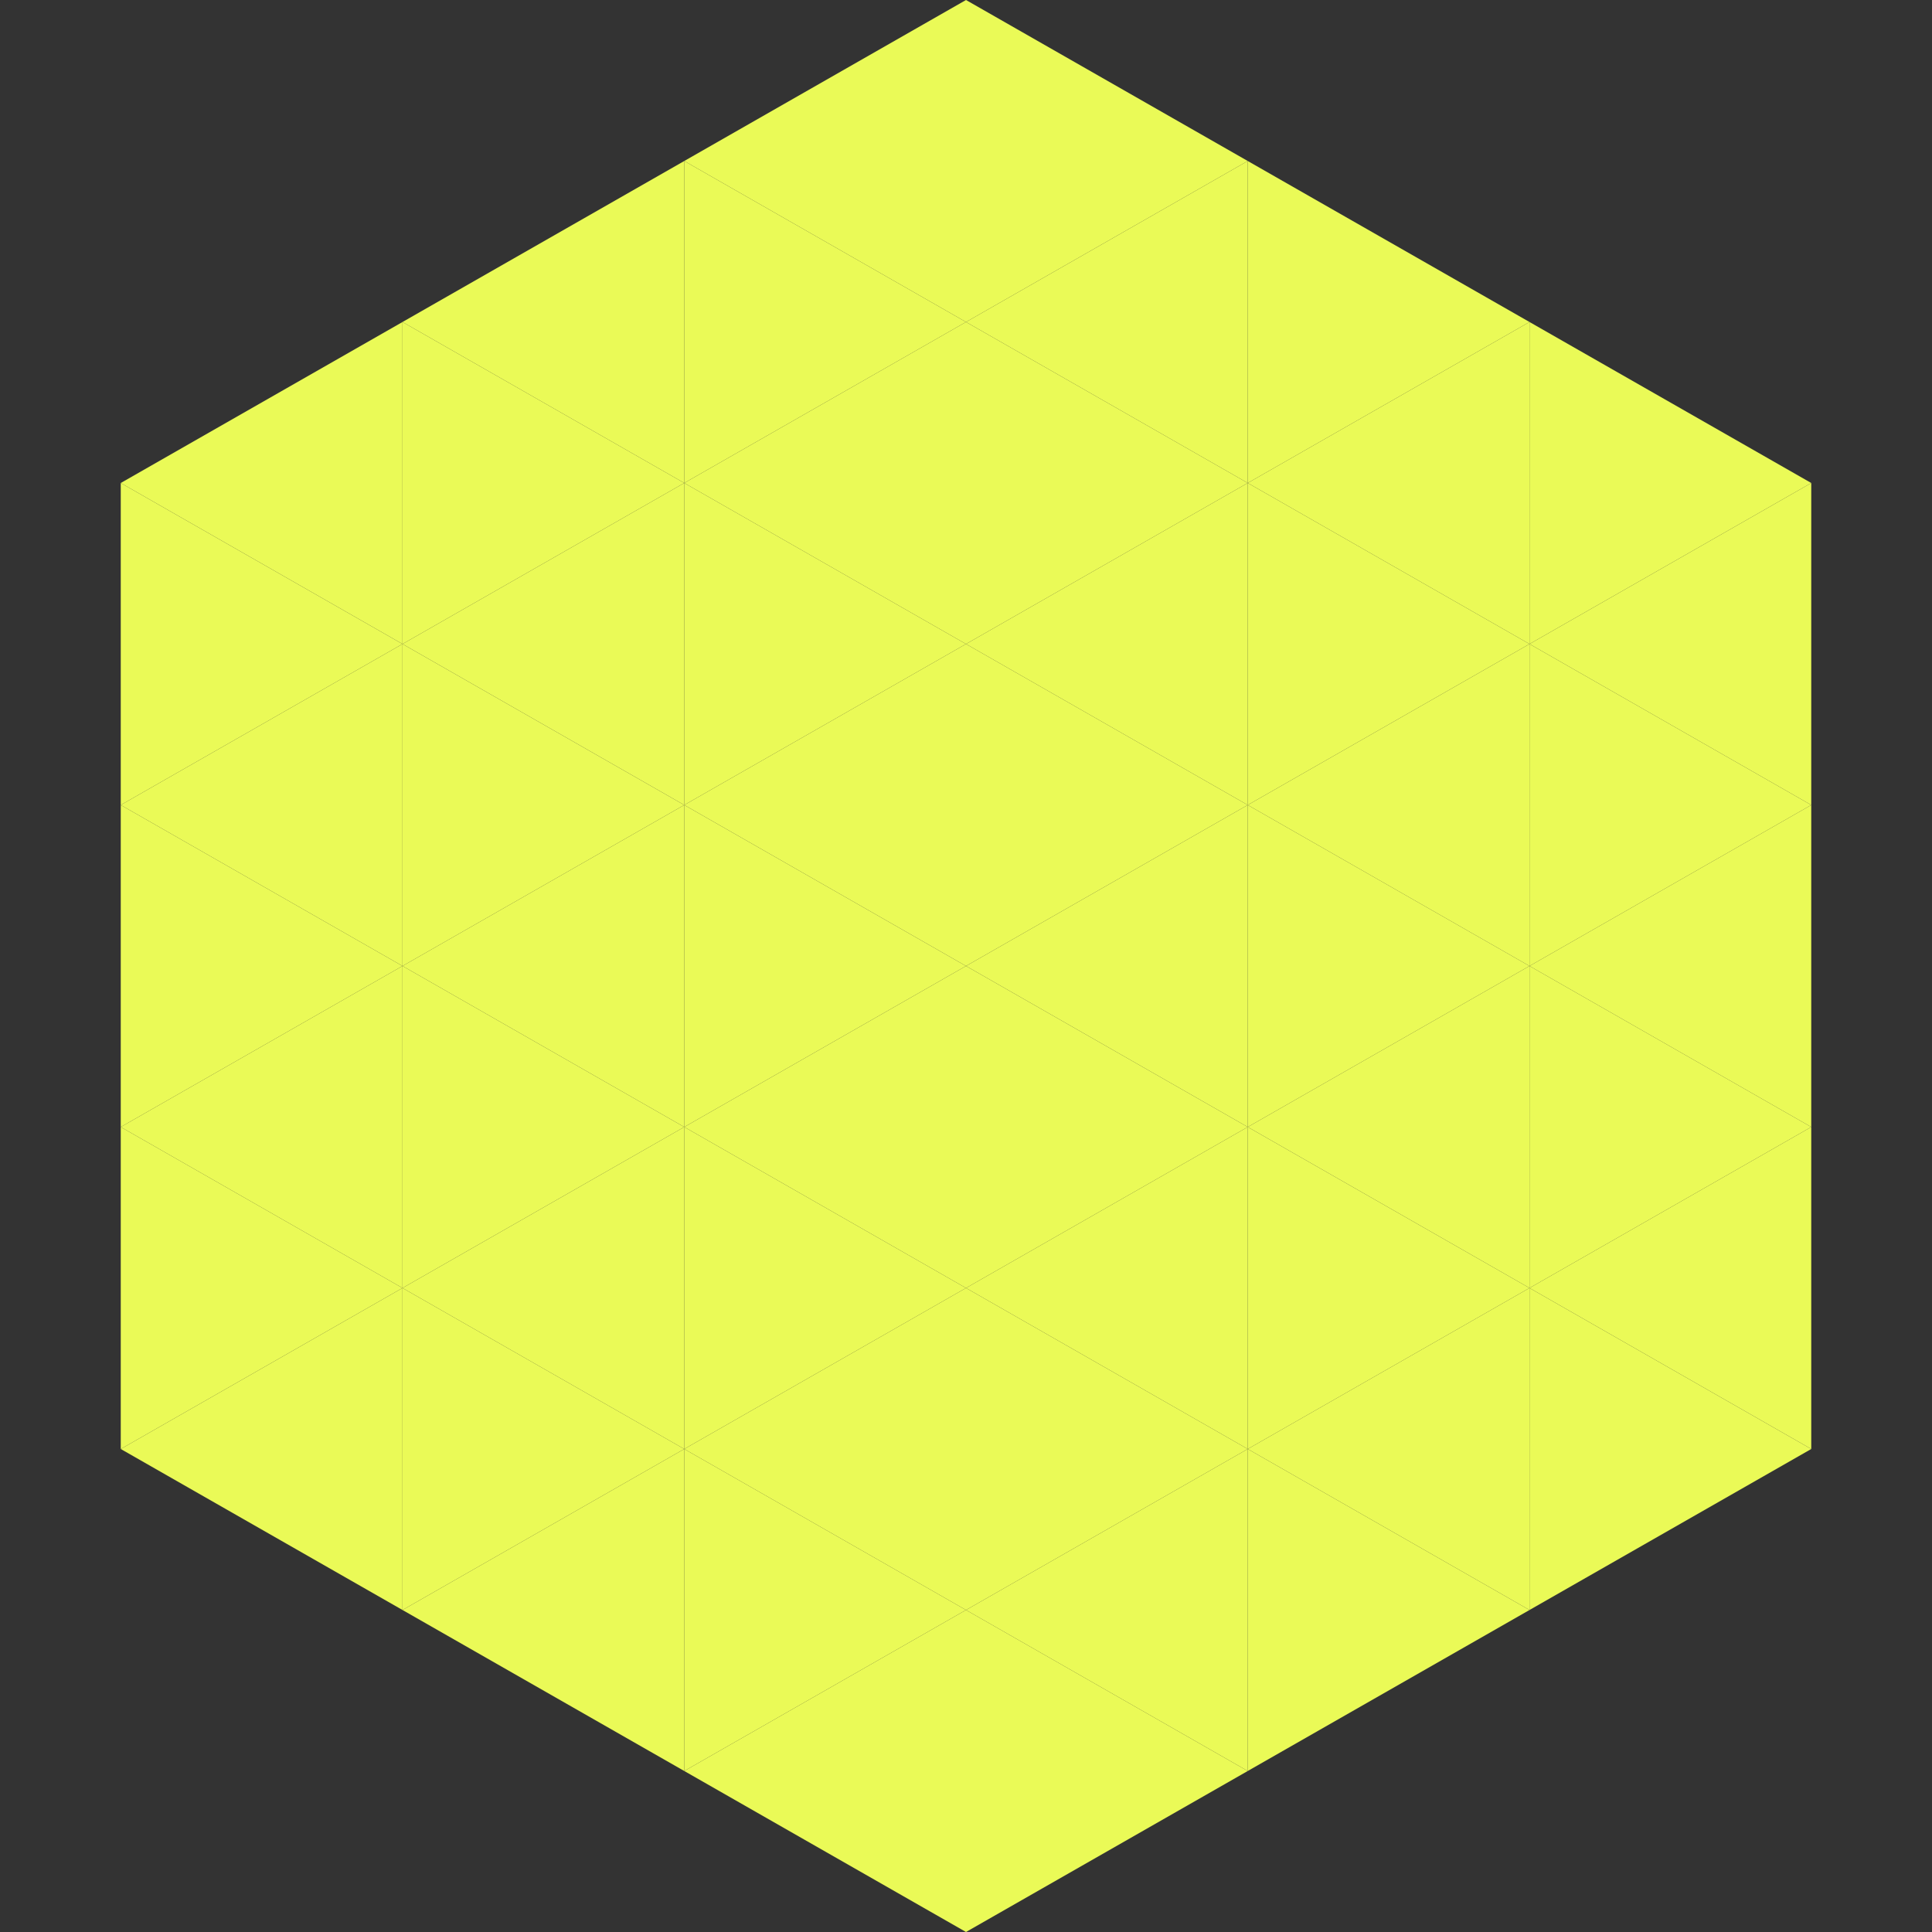
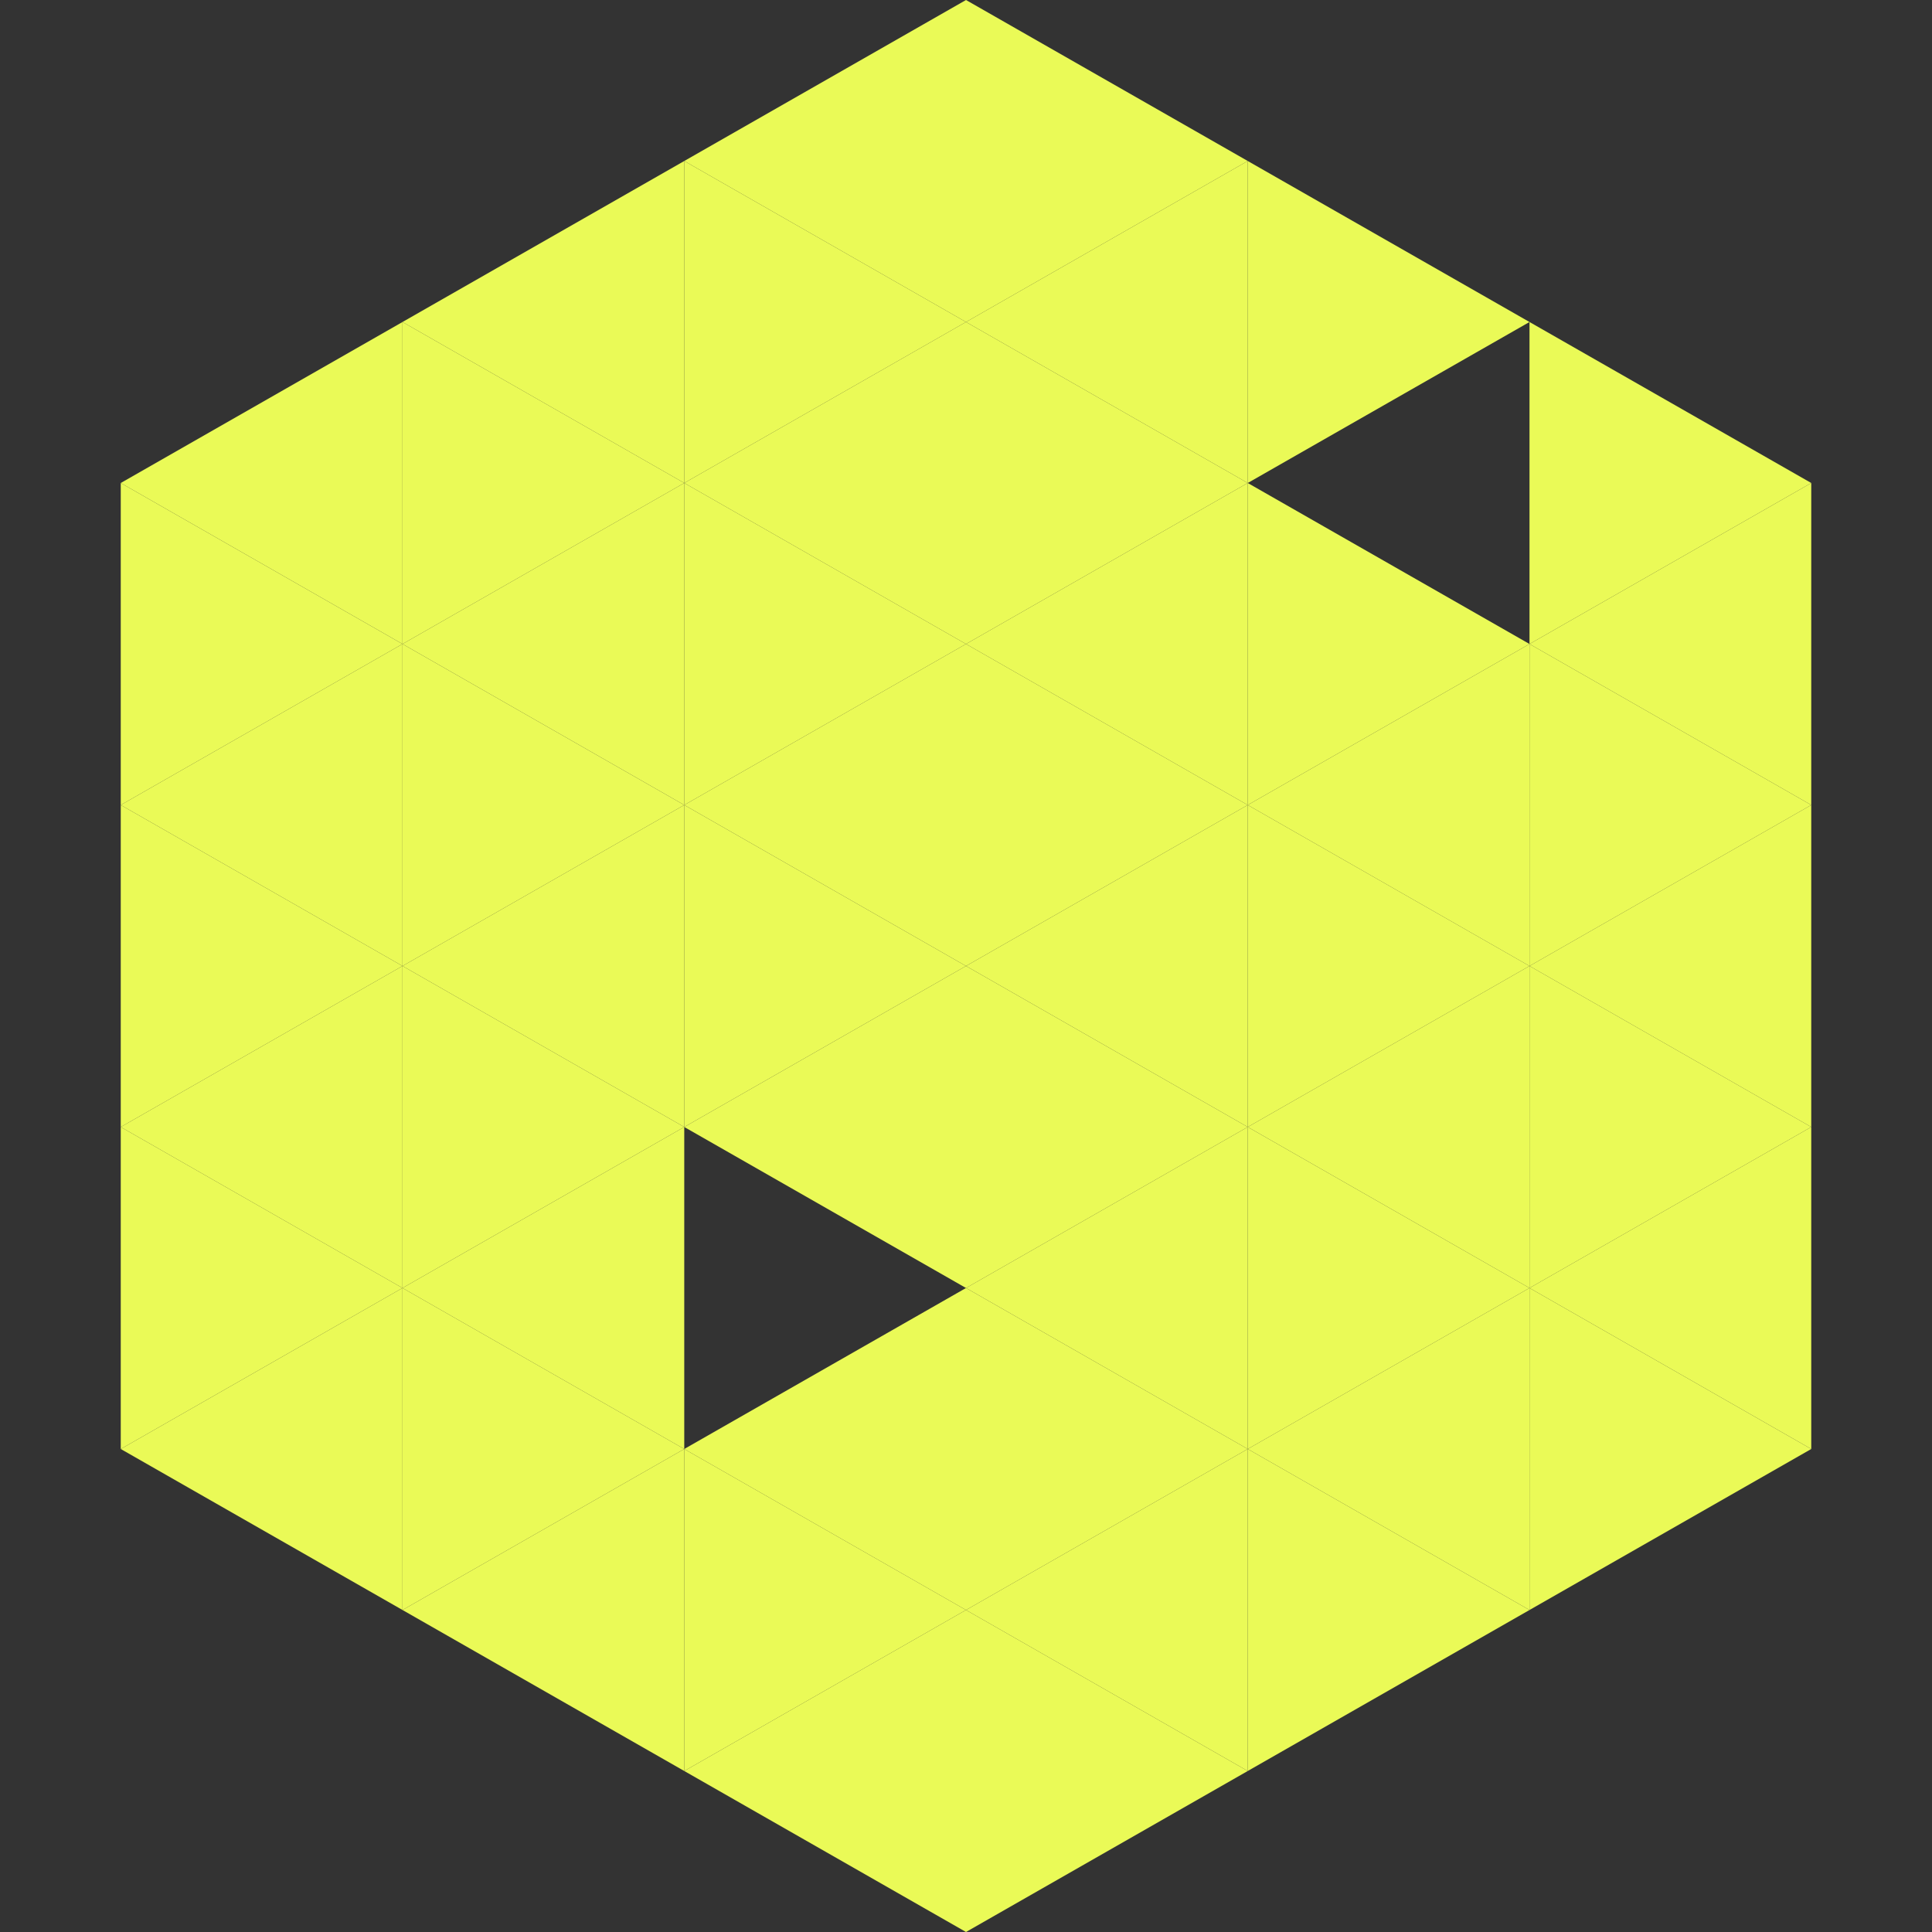
<svg xmlns="http://www.w3.org/2000/svg" width="240" height="240">
  <rect width="100%" height="100%" fill="#333333" stroke="none" />
  <polygon points="50,40 15,60 50,80" style="fill:rgb(234,250,87)" />
  <polygon points="190,40 225,60 190,80" style="fill:rgb(234,250,87)" />
  <polygon points="15,60 50,80 15,100" style="fill:rgb(234,250,87)" />
  <polygon points="225,60 190,80 225,100" style="fill:rgb(234,250,87)" />
  <polygon points="50,80 15,100 50,120" style="fill:rgb(234,250,87)" />
  <polygon points="190,80 225,100 190,120" style="fill:rgb(234,250,87)" />
  <polygon points="15,100 50,120 15,140" style="fill:rgb(234,250,87)" />
  <polygon points="225,100 190,120 225,140" style="fill:rgb(234,250,87)" />
  <polygon points="50,120 15,140 50,160" style="fill:rgb(234,250,87)" />
  <polygon points="190,120 225,140 190,160" style="fill:rgb(234,250,87)" />
  <polygon points="15,140 50,160 15,180" style="fill:rgb(234,250,87)" />
  <polygon points="225,140 190,160 225,180" style="fill:rgb(234,250,87)" />
  <polygon points="50,160 15,180 50,200" style="fill:rgb(234,250,87)" />
  <polygon points="190,160 225,180 190,200" style="fill:rgb(234,250,87)" />
  <polygon points="15,180 50,200 15,220" style="fill:rgb(255,255,255); fill-opacity:0" />
  <polygon points="225,180 190,200 225,220" style="fill:rgb(255,255,255); fill-opacity:0" />
  <polygon points="50,0 85,20 50,40" style="fill:rgb(255,255,255); fill-opacity:0" />
  <polygon points="190,0 155,20 190,40" style="fill:rgb(255,255,255); fill-opacity:0" />
  <polygon points="85,20 50,40 85,60" style="fill:rgb(234,250,87)" />
  <polygon points="155,20 190,40 155,60" style="fill:rgb(234,250,87)" />
  <polygon points="50,40 85,60 50,80" style="fill:rgb(234,250,87)" />
-   <polygon points="190,40 155,60 190,80" style="fill:rgb(234,250,87)" />
  <polygon points="85,60 50,80 85,100" style="fill:rgb(234,250,87)" />
  <polygon points="155,60 190,80 155,100" style="fill:rgb(234,250,87)" />
  <polygon points="50,80 85,100 50,120" style="fill:rgb(234,250,87)" />
  <polygon points="190,80 155,100 190,120" style="fill:rgb(234,250,87)" />
  <polygon points="85,100 50,120 85,140" style="fill:rgb(234,250,87)" />
  <polygon points="155,100 190,120 155,140" style="fill:rgb(234,250,87)" />
  <polygon points="50,120 85,140 50,160" style="fill:rgb(234,250,87)" />
  <polygon points="190,120 155,140 190,160" style="fill:rgb(234,250,87)" />
  <polygon points="85,140 50,160 85,180" style="fill:rgb(234,250,87)" />
  <polygon points="155,140 190,160 155,180" style="fill:rgb(234,250,87)" />
  <polygon points="50,160 85,180 50,200" style="fill:rgb(234,250,87)" />
  <polygon points="190,160 155,180 190,200" style="fill:rgb(234,250,87)" />
  <polygon points="85,180 50,200 85,220" style="fill:rgb(234,250,87)" />
  <polygon points="155,180 190,200 155,220" style="fill:rgb(234,250,87)" />
  <polygon points="120,0 85,20 120,40" style="fill:rgb(234,250,87)" />
  <polygon points="120,0 155,20 120,40" style="fill:rgb(234,250,87)" />
  <polygon points="85,20 120,40 85,60" style="fill:rgb(234,250,87)" />
  <polygon points="155,20 120,40 155,60" style="fill:rgb(234,250,87)" />
  <polygon points="120,40 85,60 120,80" style="fill:rgb(234,250,87)" />
  <polygon points="120,40 155,60 120,80" style="fill:rgb(234,250,87)" />
  <polygon points="85,60 120,80 85,100" style="fill:rgb(234,250,87)" />
  <polygon points="155,60 120,80 155,100" style="fill:rgb(234,250,87)" />
  <polygon points="120,80 85,100 120,120" style="fill:rgb(234,250,87)" />
  <polygon points="120,80 155,100 120,120" style="fill:rgb(234,250,87)" />
  <polygon points="85,100 120,120 85,140" style="fill:rgb(234,250,87)" />
  <polygon points="155,100 120,120 155,140" style="fill:rgb(234,250,87)" />
  <polygon points="120,120 85,140 120,160" style="fill:rgb(234,250,87)" />
  <polygon points="120,120 155,140 120,160" style="fill:rgb(234,250,87)" />
-   <polygon points="85,140 120,160 85,180" style="fill:rgb(234,250,87)" />
  <polygon points="155,140 120,160 155,180" style="fill:rgb(234,250,87)" />
  <polygon points="120,160 85,180 120,200" style="fill:rgb(234,250,87)" />
  <polygon points="120,160 155,180 120,200" style="fill:rgb(234,250,87)" />
  <polygon points="85,180 120,200 85,220" style="fill:rgb(234,250,87)" />
  <polygon points="155,180 120,200 155,220" style="fill:rgb(234,250,87)" />
  <polygon points="120,200 85,220 120,240" style="fill:rgb(234,250,87)" />
  <polygon points="120,200 155,220 120,240" style="fill:rgb(234,250,87)" />
  <polygon points="85,220 120,240 85,260" style="fill:rgb(255,255,255); fill-opacity:0" />
-   <polygon points="155,220 120,240 155,260" style="fill:rgb(255,255,255); fill-opacity:0" />
</svg>